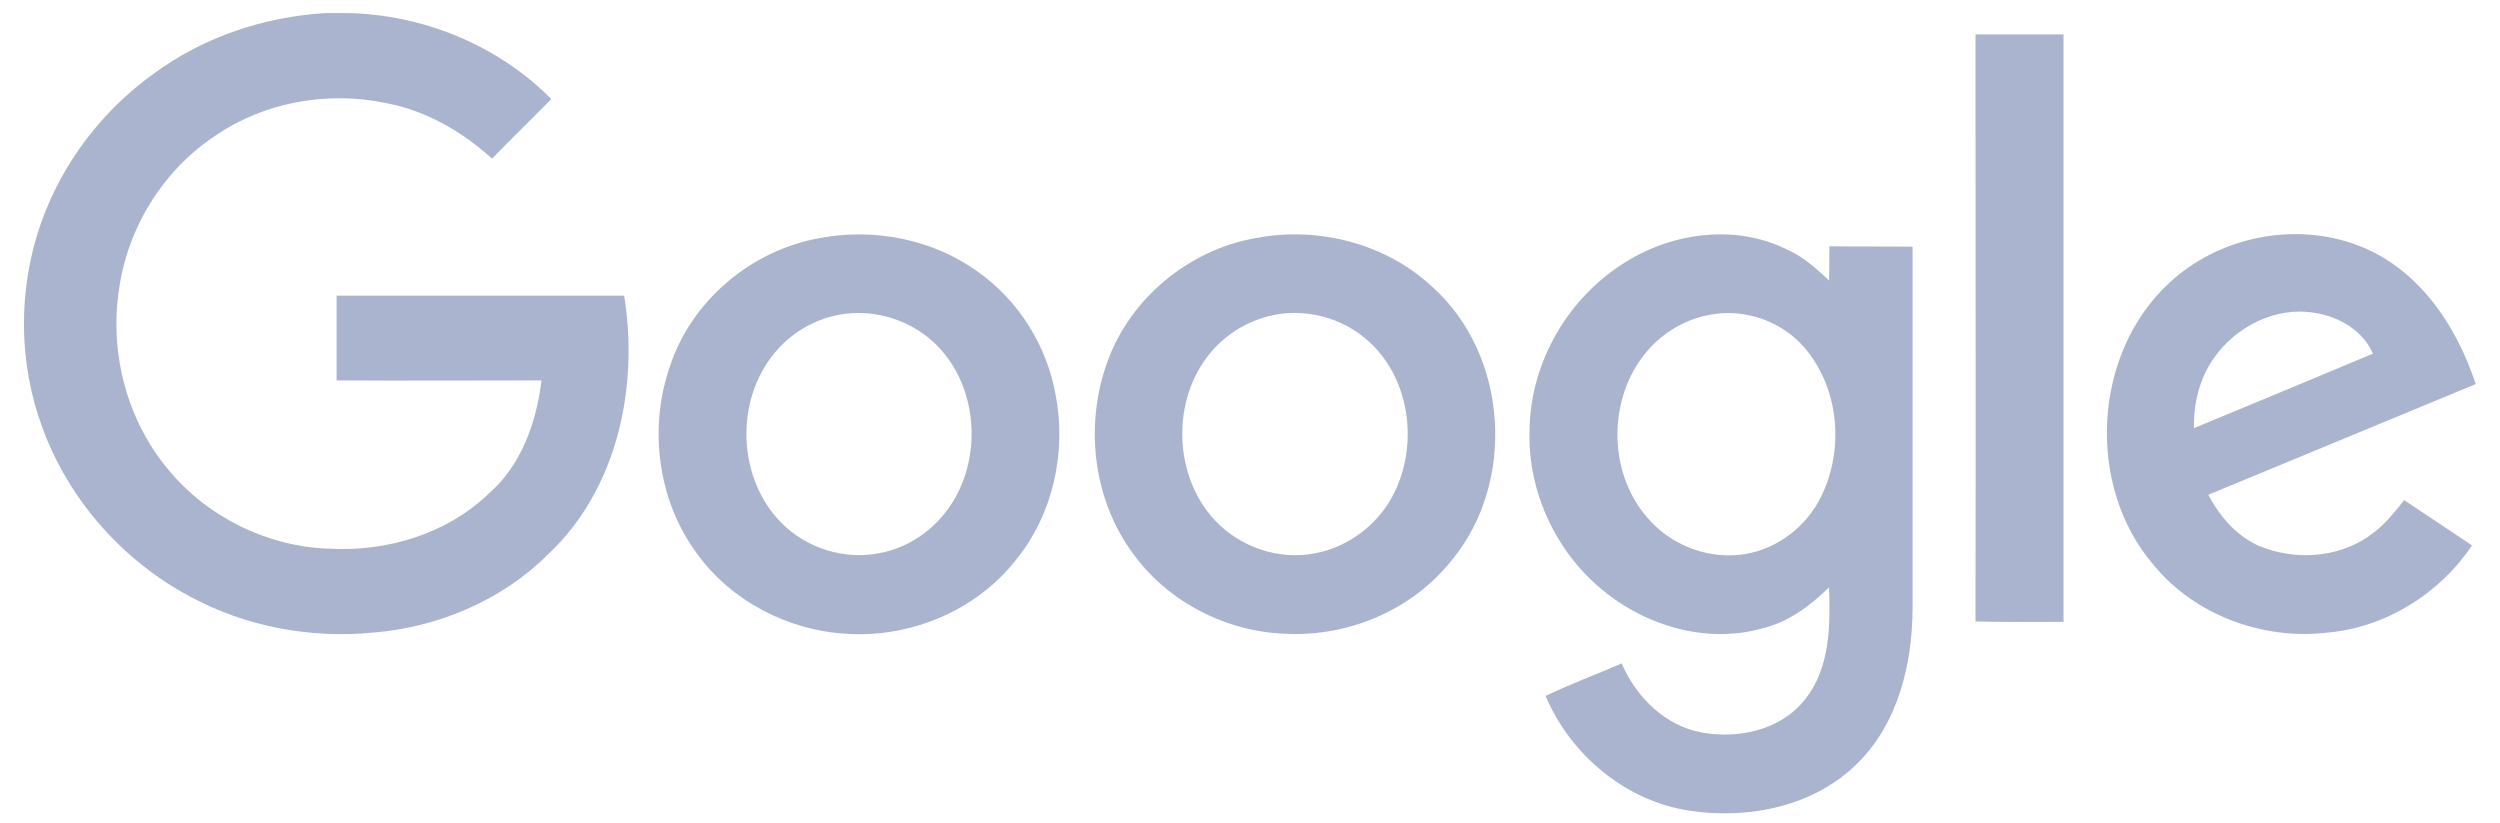
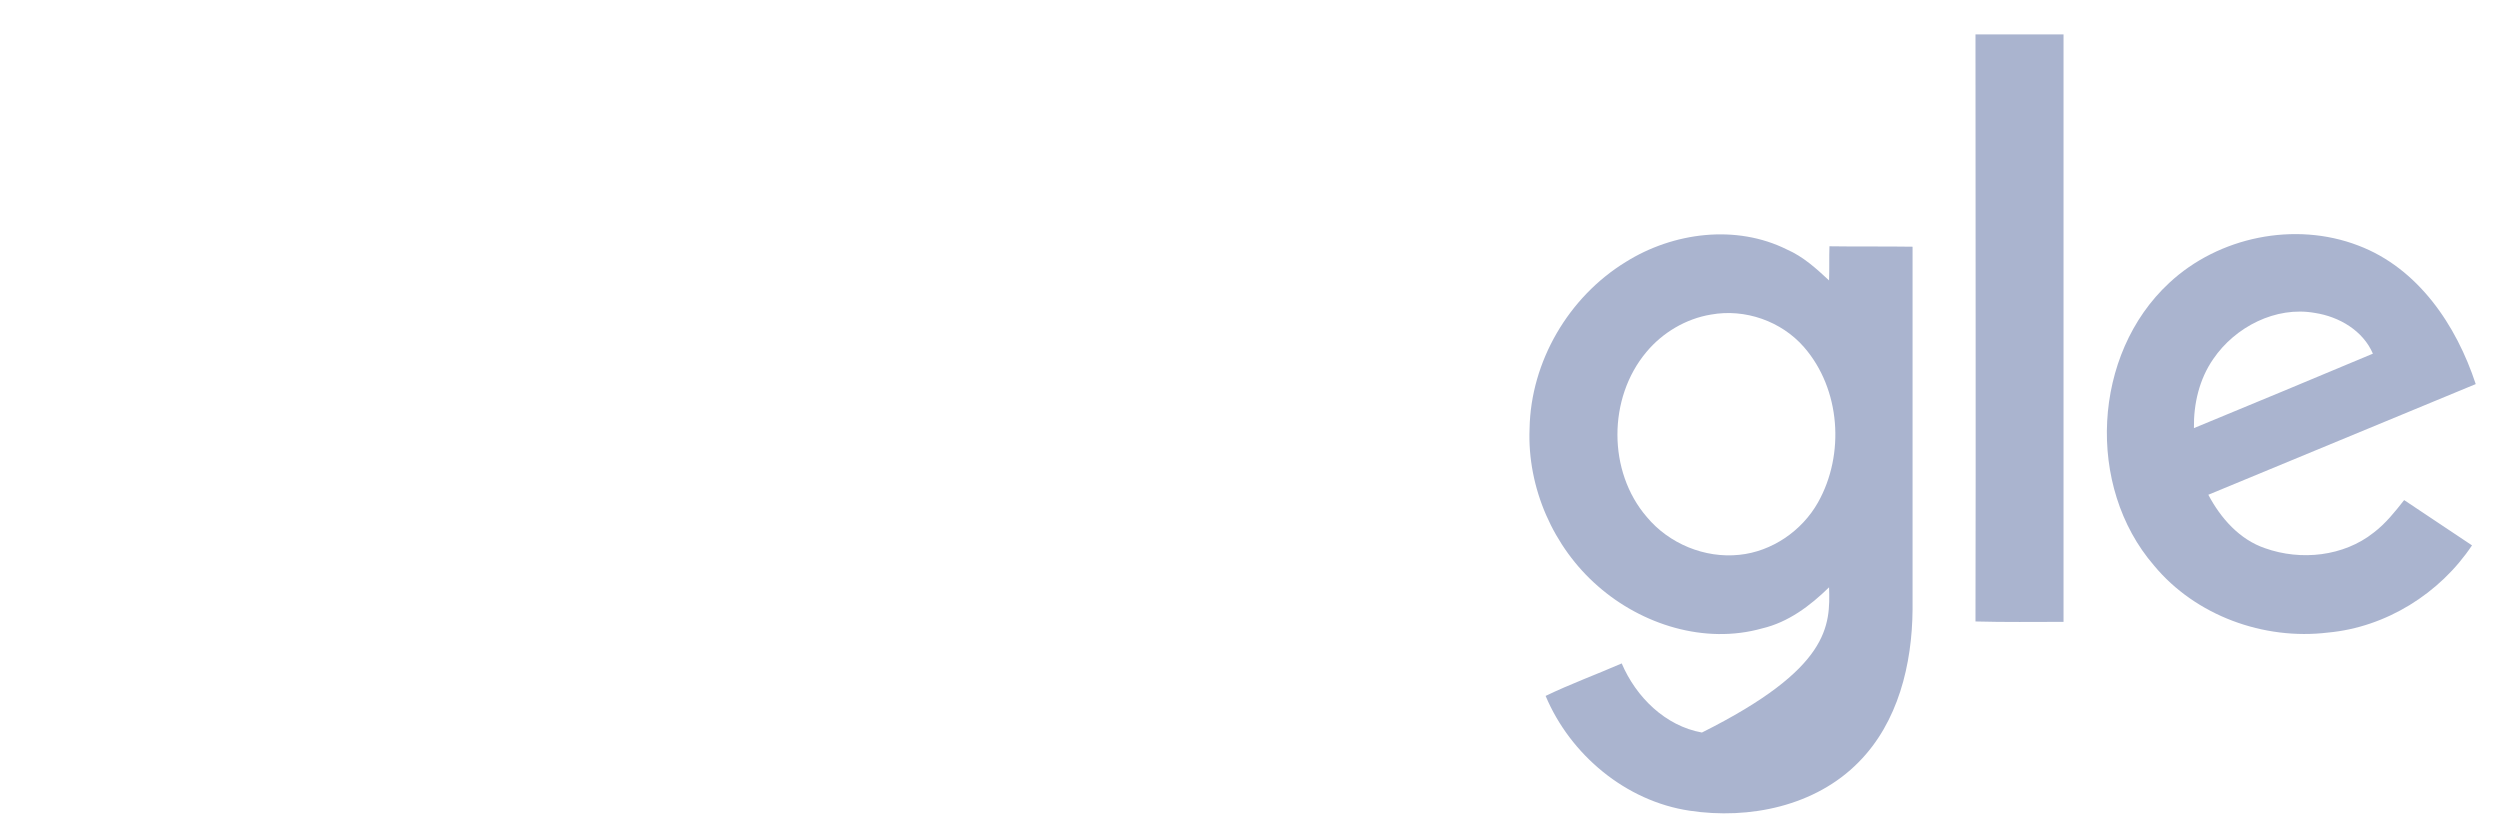
<svg xmlns="http://www.w3.org/2000/svg" width="82" height="27" viewBox="0 0 82 27" fill="none">
-   <path d="M10.689 0.428H11.404C13.887 0.482 16.329 1.48 18.083 3.248C17.436 3.909 16.775 4.543 16.14 5.204C15.155 4.314 13.968 3.626 12.673 3.383C10.757 2.978 8.692 3.342 7.087 4.435C5.333 5.582 4.145 7.525 3.889 9.603C3.605 11.654 4.186 13.813 5.521 15.405C6.803 16.957 8.76 17.928 10.784 17.996C12.673 18.104 14.643 17.523 16.019 16.201C17.098 15.27 17.598 13.853 17.76 12.477C15.52 12.477 13.28 12.491 11.04 12.477V9.697H20.472C20.957 12.679 20.256 16.039 17.989 18.171C16.478 19.682 14.386 20.573 12.255 20.748C10.19 20.951 8.058 20.559 6.223 19.561C4.024 18.387 2.27 16.403 1.406 14.069C0.597 11.924 0.583 9.495 1.339 7.336C2.027 5.366 3.349 3.626 5.049 2.411C6.682 1.21 8.665 0.549 10.689 0.428Z" fill="#AAB4CF" />
  <path d="M64.796 1.129H67.684V20.397C66.726 20.397 65.754 20.411 64.796 20.384C64.81 13.975 64.796 7.552 64.796 1.129Z" fill="#AAB4CF" />
-   <path d="M26.894 7.808C28.675 7.471 30.605 7.849 32.076 8.915C33.411 9.859 34.343 11.344 34.626 12.963C34.99 14.838 34.531 16.889 33.317 18.373C32.008 20.033 29.863 20.924 27.771 20.789C25.855 20.681 23.993 19.723 22.86 18.157C21.578 16.43 21.268 14.056 21.969 12.032C22.671 9.859 24.654 8.2 26.894 7.808ZM27.299 10.372C26.57 10.561 25.896 10.979 25.41 11.573C24.101 13.138 24.182 15.688 25.626 17.145C26.449 17.982 27.691 18.373 28.837 18.144C29.903 17.955 30.834 17.24 31.347 16.296C32.238 14.69 31.981 12.477 30.619 11.222C29.741 10.412 28.46 10.075 27.299 10.372Z" fill="#AAB4CF" />
-   <path d="M41.197 7.808C43.234 7.417 45.461 7.984 46.985 9.414C49.468 11.64 49.738 15.81 47.62 18.373C46.338 19.992 44.26 20.883 42.209 20.789C40.252 20.735 38.323 19.763 37.163 18.157C35.854 16.39 35.57 13.961 36.312 11.897C37.055 9.792 38.998 8.186 41.197 7.808ZM41.602 10.372C40.873 10.561 40.198 10.979 39.713 11.559C38.417 13.098 38.471 15.607 39.861 17.078C40.684 17.955 41.966 18.387 43.153 18.144C44.206 17.942 45.15 17.24 45.663 16.296C46.54 14.676 46.284 12.463 44.907 11.209C44.03 10.399 42.749 10.075 41.602 10.372Z" fill="#AAB4CF" />
-   <path d="M53.327 8.591C54.879 7.62 56.943 7.35 58.616 8.186C59.143 8.416 59.574 8.807 59.993 9.198C60.006 8.834 59.993 8.456 60.006 8.078C60.91 8.092 61.814 8.078 62.732 8.092V19.993C62.718 21.787 62.26 23.69 60.964 24.998C59.547 26.442 57.375 26.887 55.419 26.591C53.327 26.28 51.506 24.756 50.696 22.826C51.506 22.435 52.356 22.125 53.192 21.76C53.664 22.867 54.623 23.811 55.823 24.027C57.024 24.243 58.414 23.946 59.197 22.948C60.033 21.922 60.033 20.519 59.993 19.264C59.372 19.871 58.657 20.411 57.793 20.613C55.918 21.14 53.853 20.492 52.41 19.224C50.952 17.955 50.089 15.999 50.17 14.056C50.21 11.856 51.452 9.738 53.327 8.591ZM56.12 10.318C55.297 10.453 54.528 10.912 54.002 11.546C52.733 13.057 52.733 15.472 54.015 16.957C54.744 17.834 55.918 18.319 57.051 18.198C58.117 18.09 59.102 17.415 59.628 16.484C60.519 14.906 60.37 12.76 59.17 11.384C58.428 10.534 57.24 10.116 56.12 10.318Z" fill="#AAB4CF" />
+   <path d="M53.327 8.591C54.879 7.62 56.943 7.35 58.616 8.186C59.143 8.416 59.574 8.807 59.993 9.198C60.006 8.834 59.993 8.456 60.006 8.078C60.91 8.092 61.814 8.078 62.732 8.092V19.993C62.718 21.787 62.26 23.69 60.964 24.998C59.547 26.442 57.375 26.887 55.419 26.591C53.327 26.28 51.506 24.756 50.696 22.826C51.506 22.435 52.356 22.125 53.192 21.76C53.664 22.867 54.623 23.811 55.823 24.027C60.033 21.922 60.033 20.519 59.993 19.264C59.372 19.871 58.657 20.411 57.793 20.613C55.918 21.14 53.853 20.492 52.41 19.224C50.952 17.955 50.089 15.999 50.17 14.056C50.21 11.856 51.452 9.738 53.327 8.591ZM56.12 10.318C55.297 10.453 54.528 10.912 54.002 11.546C52.733 13.057 52.733 15.472 54.015 16.957C54.744 17.834 55.918 18.319 57.051 18.198C58.117 18.09 59.102 17.415 59.628 16.484C60.519 14.906 60.37 12.76 59.17 11.384C58.428 10.534 57.24 10.116 56.12 10.318Z" fill="#AAB4CF" />
  <path d="M71.151 9.279C72.771 7.768 75.267 7.255 77.345 8.051C79.315 8.793 80.57 10.669 81.204 12.598C78.276 13.813 75.361 15.014 72.433 16.228C72.838 16.997 73.459 17.699 74.295 17.982C75.469 18.4 76.873 18.252 77.858 17.469C78.249 17.172 78.559 16.781 78.856 16.403C79.598 16.903 80.34 17.388 81.082 17.888C80.03 19.466 78.262 20.573 76.36 20.748C74.255 21.005 72.015 20.195 70.652 18.549C68.412 15.958 68.628 11.613 71.151 9.279ZM72.595 11.775C72.136 12.437 71.948 13.246 71.961 14.042C73.918 13.233 75.874 12.423 77.831 11.6C77.507 10.844 76.724 10.386 75.928 10.264C74.646 10.035 73.31 10.723 72.595 11.775Z" fill="#AAB4CF" />
</svg>